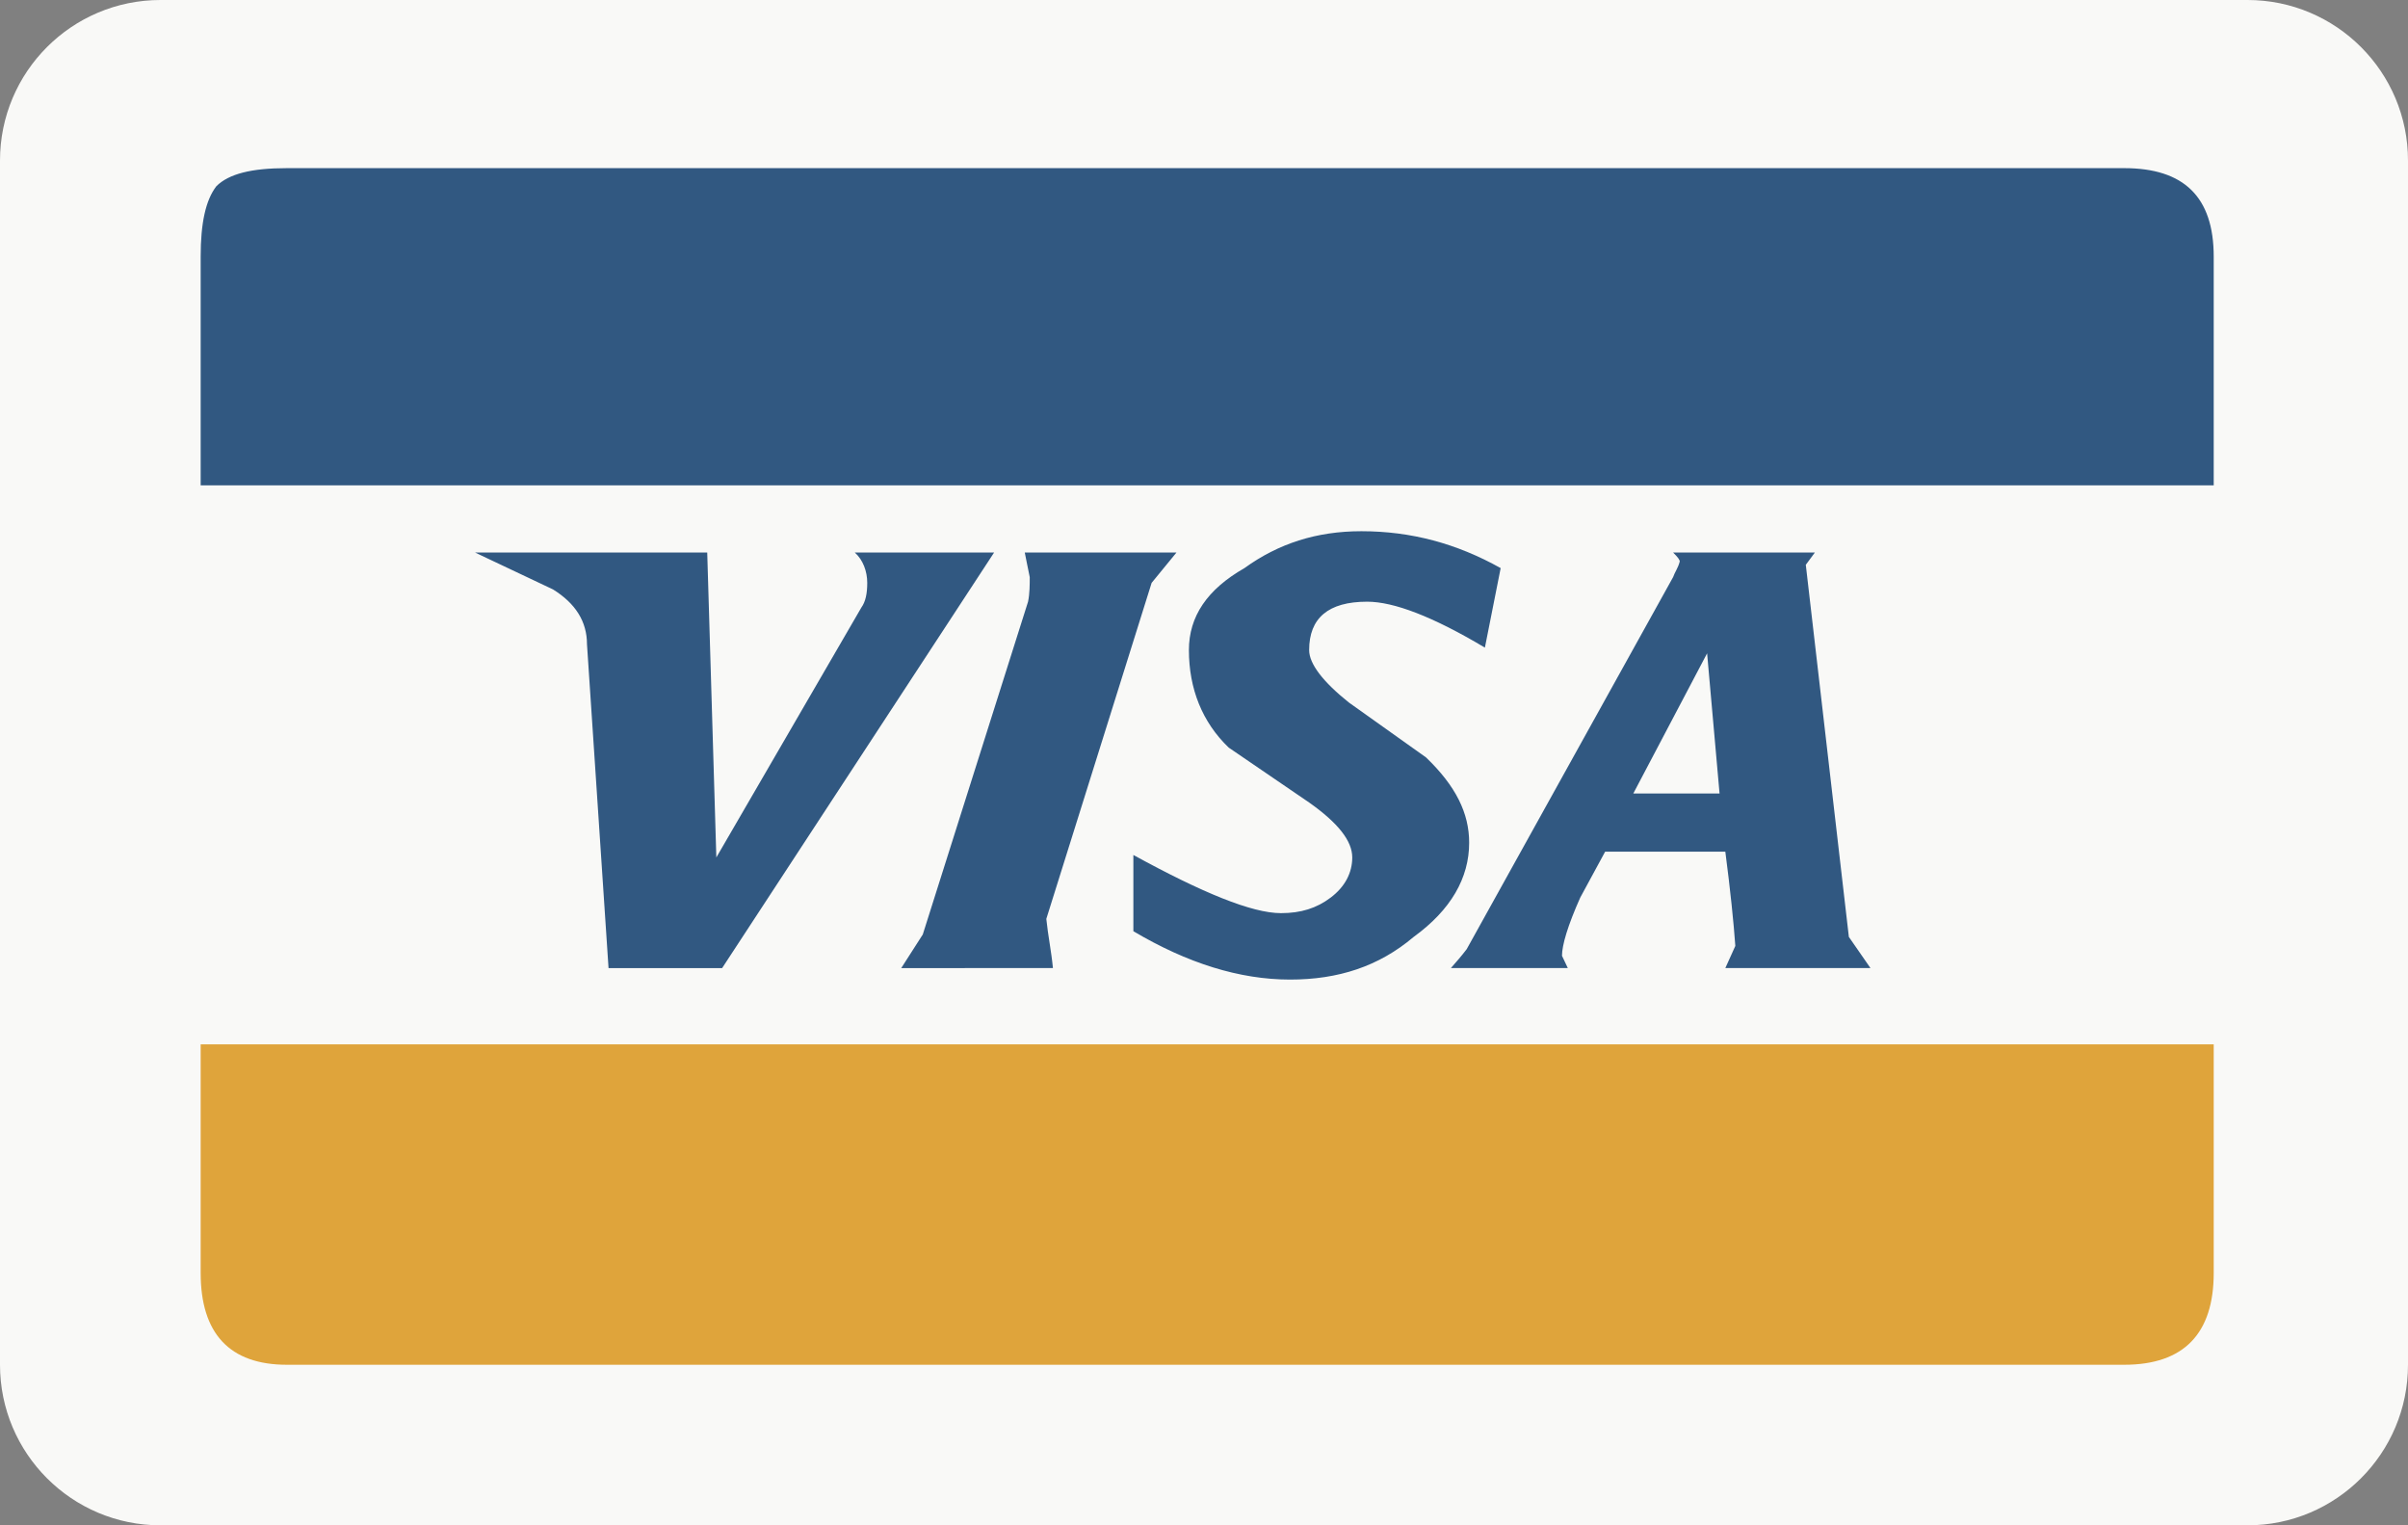
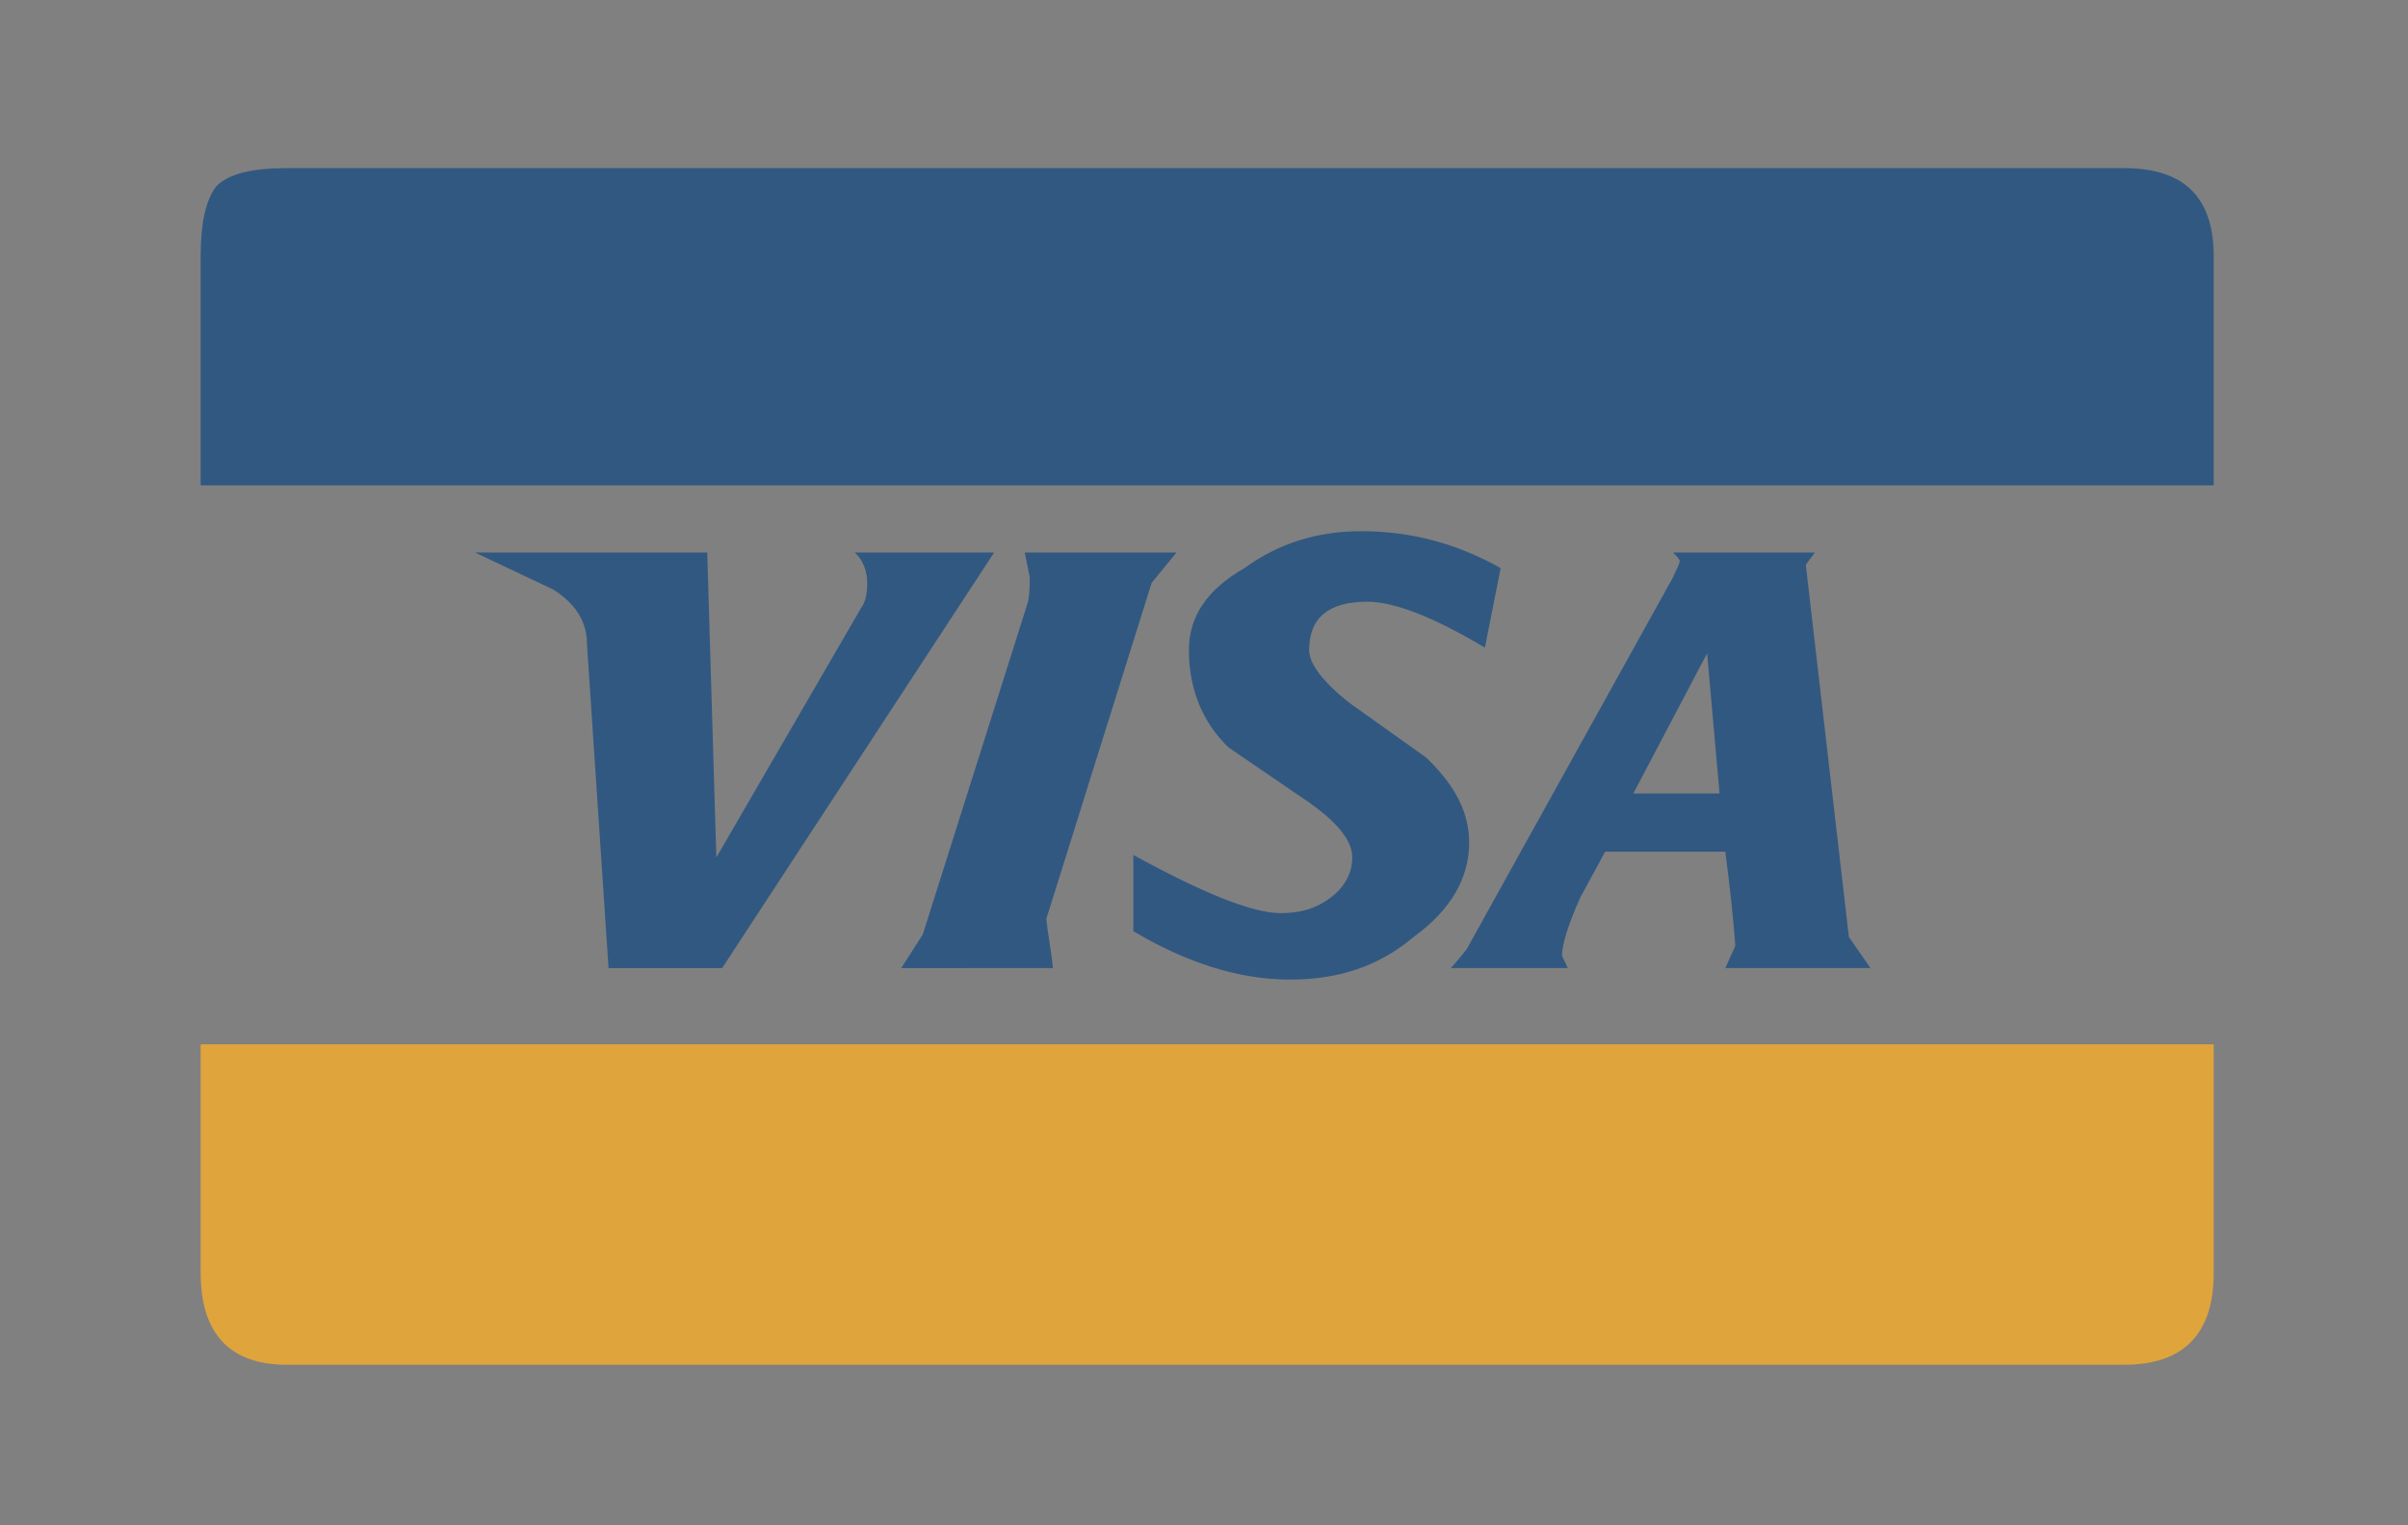
<svg xmlns="http://www.w3.org/2000/svg" width="60" height="38" viewBox="0 0 60 38" fill="none">
  <rect x="0" y="0" width="60" height="38" fill="#808080" stroke="none" />
-   <path d="M0 4C0 1.791 1.791 0 4 0H56C58.209 0 60 1.791 60 4V34C60 36.209 58.209 38 56 38H4C1.791 38 0 36.209 0 34V4Z" fill="#F9F9F7" />
  <path fill-rule="evenodd" clip-rule="evenodd" d="M7.148 4.189C6.26 4.189 5.702 4.332 5.392 4.638C5.124 4.985 5 5.557 5 6.394V12.091H55.159V6.394C55.159 4.904 54.415 4.189 52.928 4.189H7.148Z" fill="#315881" />
  <path fill-rule="evenodd" clip-rule="evenodd" d="M5 31.713C5 33.224 5.723 34 7.148 34H52.928C54.415 34 55.159 33.224 55.159 31.713V26.017H5V31.713Z" fill="#DFA43B" />
  <path fill-rule="evenodd" clip-rule="evenodd" d="M21.609 14.521C21.609 14.786 21.567 14.99 21.464 15.133L17.849 21.361L17.622 13.765H11.837L13.779 14.684C14.337 15.031 14.626 15.48 14.626 16.052L15.163 24.118H17.993L24.77 13.765H21.299C21.505 13.949 21.609 14.235 21.609 14.521ZM44.995 14.071L45.221 13.765H41.689C41.813 13.887 41.854 13.949 41.854 13.989C41.812 14.152 41.73 14.255 41.689 14.377L36.545 23.647C36.421 23.81 36.297 23.953 36.152 24.117H39.065L38.92 23.811C38.92 23.545 39.065 23.055 39.375 22.361L39.995 21.218H42.99C43.115 22.177 43.197 22.974 43.239 23.566L42.99 24.117H46.606L46.068 23.341L44.995 14.071ZM42.846 19.768H40.697L42.536 16.276L42.846 19.768ZM33.921 13.234C32.806 13.234 31.855 13.541 31.008 14.153C30.078 14.684 29.624 15.358 29.624 16.195C29.624 17.155 29.955 17.992 30.616 18.625L32.62 19.993C33.343 20.503 33.694 20.952 33.694 21.361C33.694 21.749 33.508 22.096 33.157 22.361C32.806 22.627 32.413 22.749 31.918 22.749C31.194 22.749 29.955 22.239 28.24 21.3V23.199C29.583 23.995 30.885 24.404 32.145 24.404C33.343 24.404 34.355 24.077 35.223 23.342C36.153 22.668 36.607 21.872 36.607 20.994C36.607 20.258 36.276 19.585 35.533 18.87L33.611 17.502C32.971 16.991 32.62 16.542 32.62 16.195C32.62 15.399 33.095 14.99 34.066 14.99C34.727 14.99 35.698 15.358 36.999 16.134L37.392 14.153C36.297 13.54 35.161 13.234 33.921 13.234ZM26.236 24.117C26.195 23.689 26.112 23.301 26.071 22.892L28.695 14.521L29.314 13.765H25.534C25.575 13.949 25.616 14.194 25.658 14.378C25.658 14.562 25.658 14.786 25.616 14.99L22.993 23.28L22.456 24.118L26.236 24.117Z" fill="#315881" />
</svg>